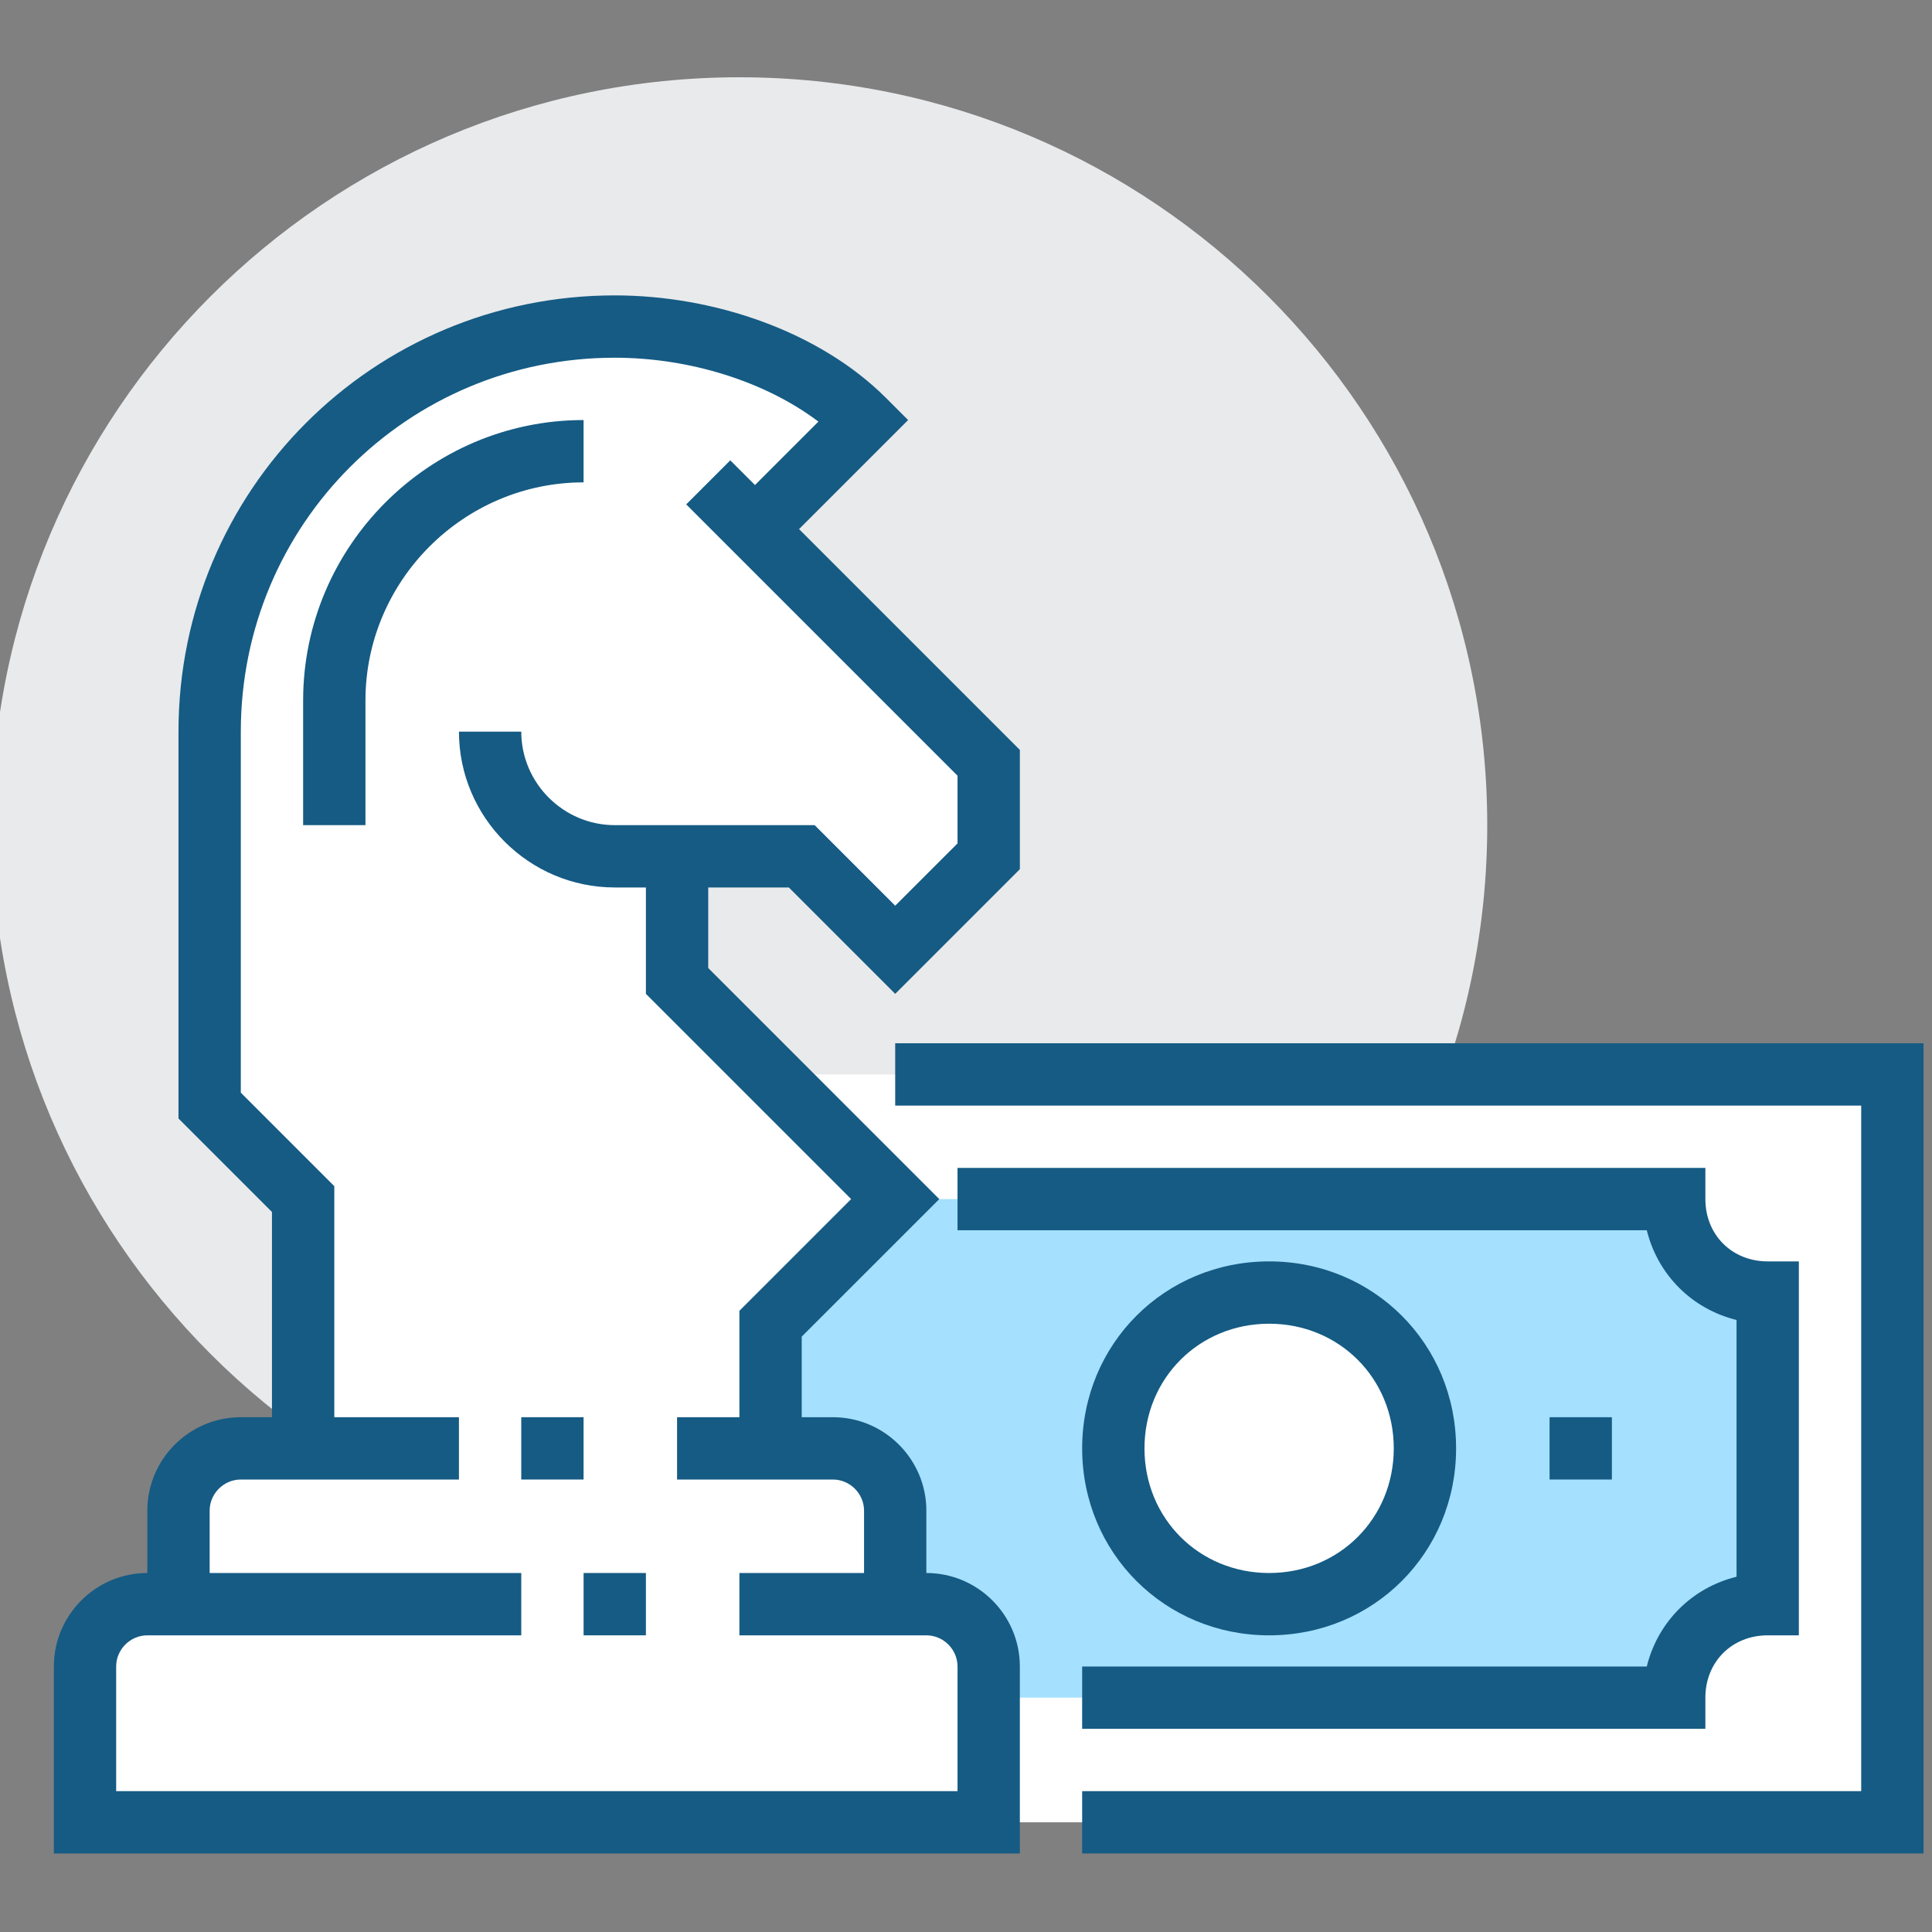
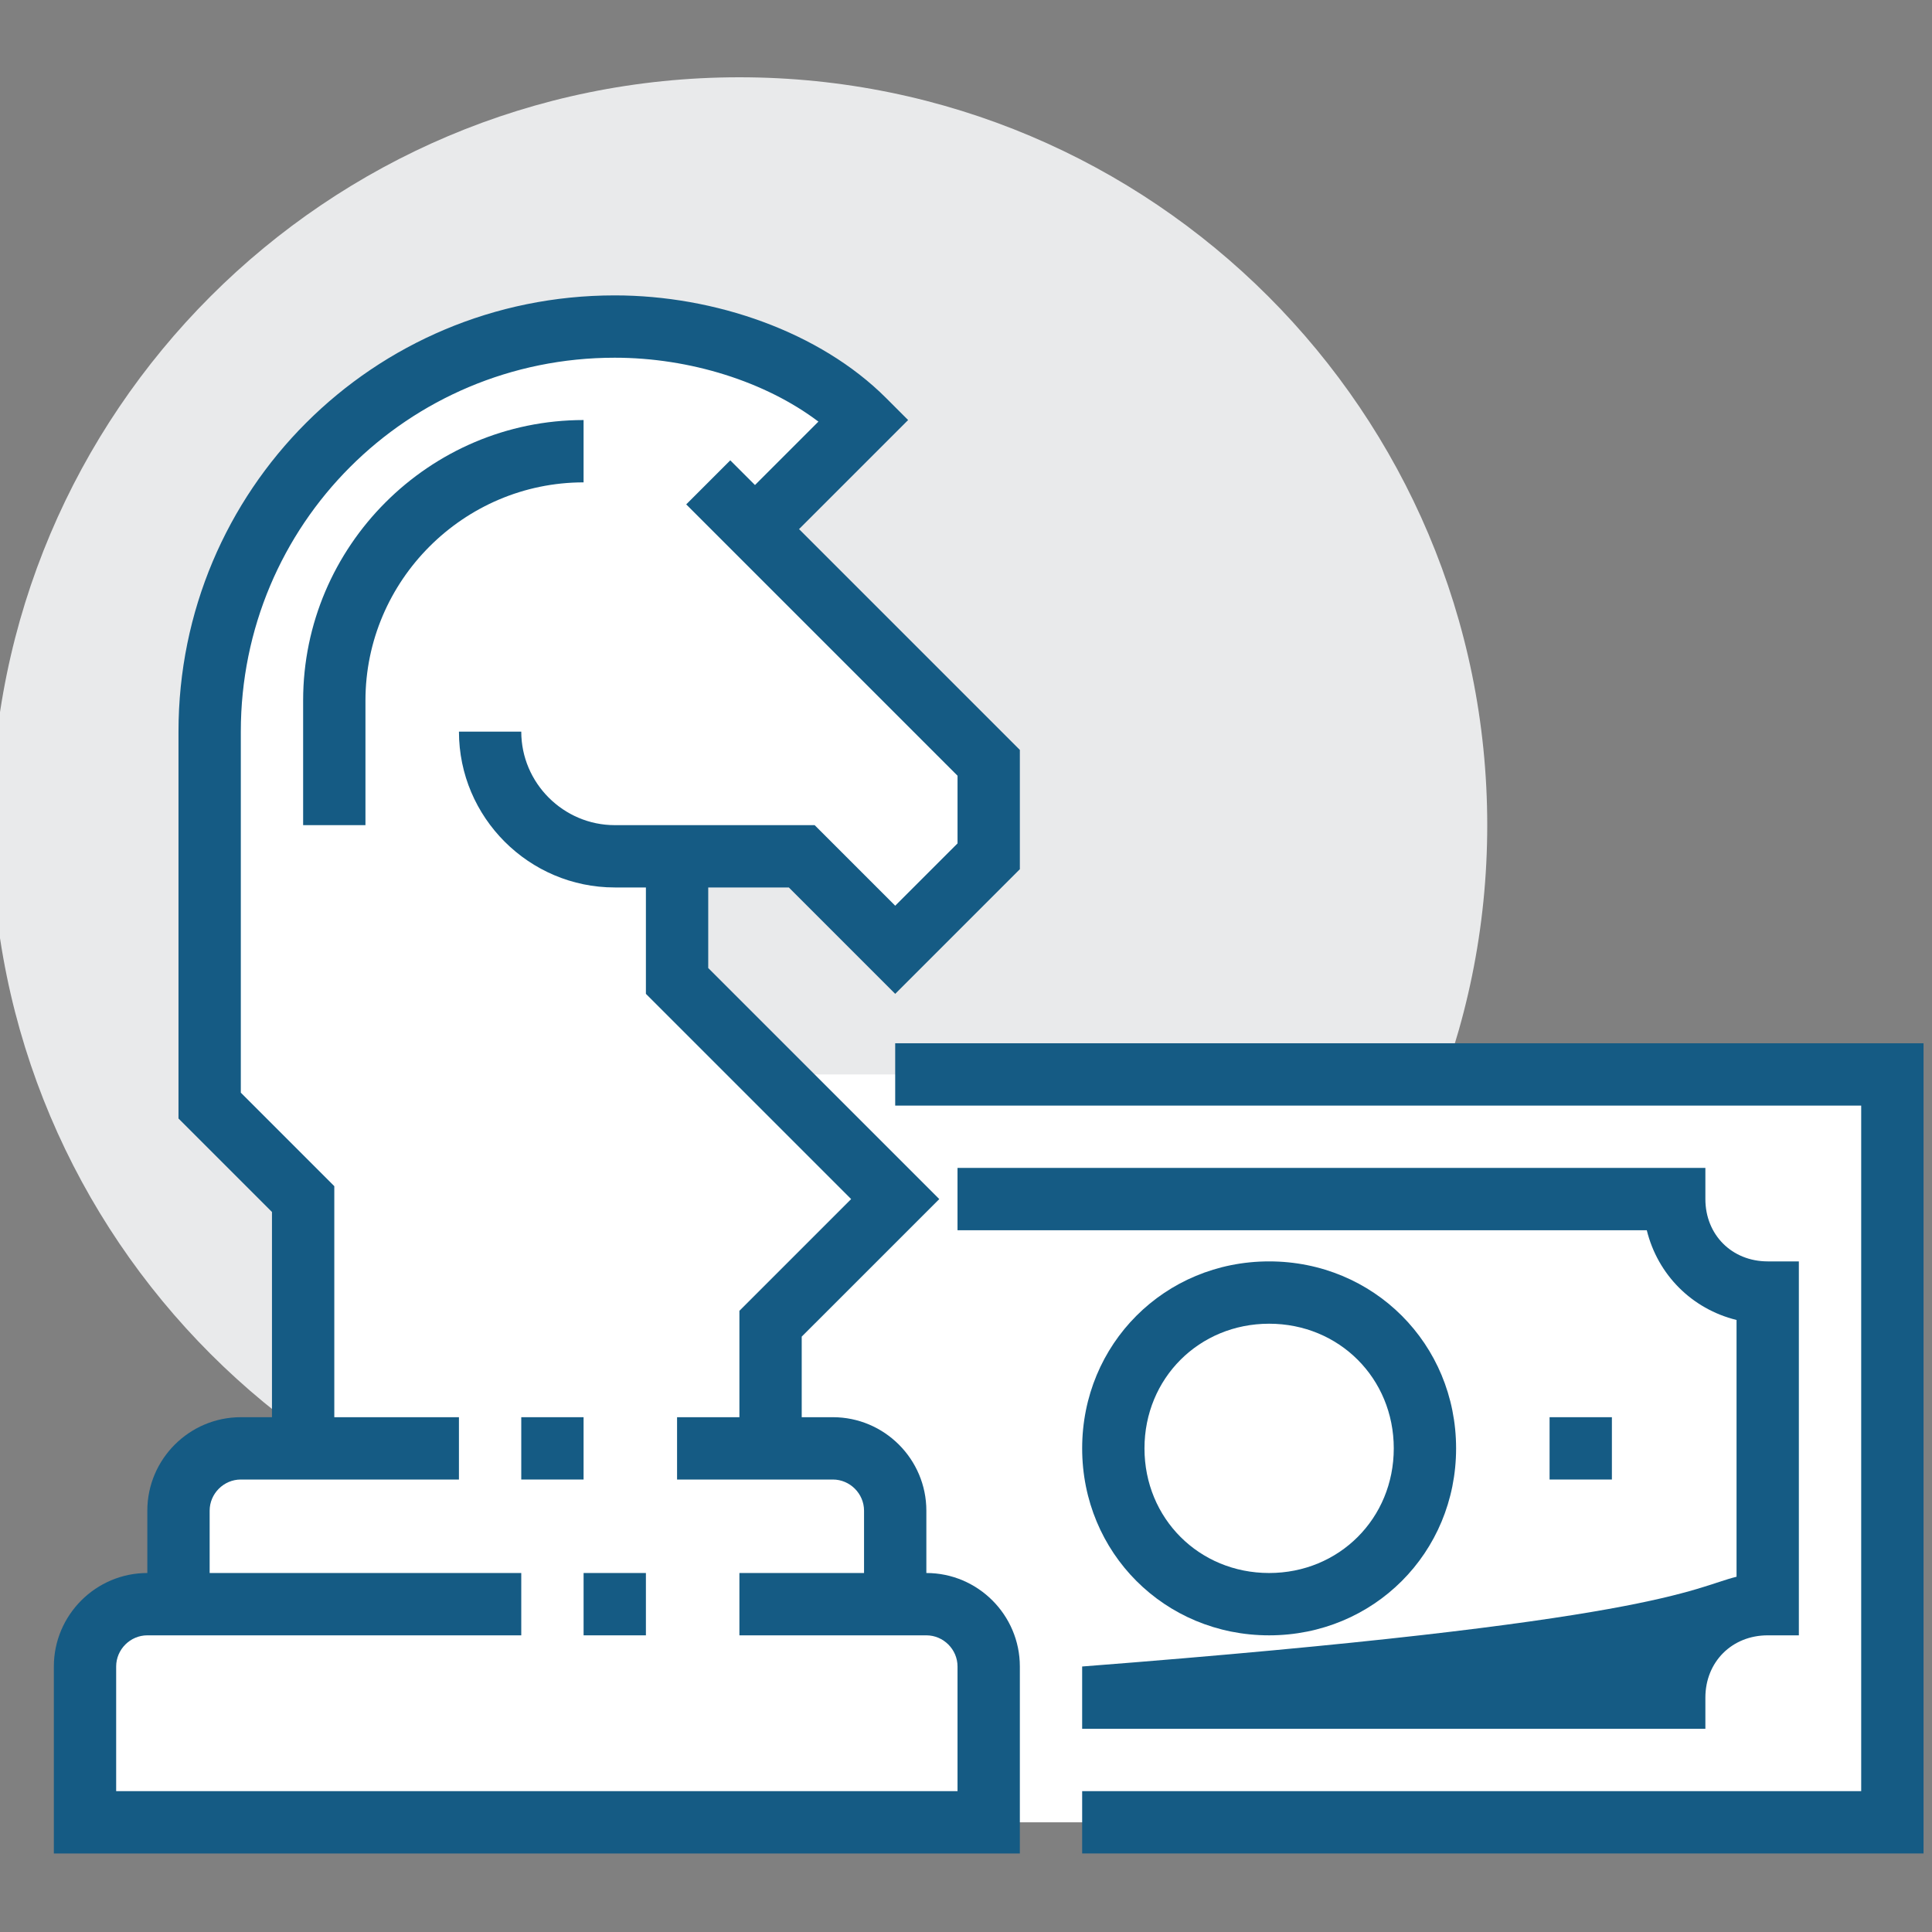
<svg xmlns="http://www.w3.org/2000/svg" width="150" height="150" viewBox="0 0 150 150" fill="none">
  <rect x="0" y="0" width="150" height="150" fill="#808080" stroke="none" />
  <g clip-path="url(#clip0_3834_188844)">
    <path d="M57.406 122.128C89.473 122.128 115.469 96.132 115.469 64.064C115.469 31.996 89.473 6 57.406 6C25.338 6 -0.658 31.996 -0.658 64.064C-0.658 96.132 25.338 122.128 57.406 122.128Z" fill="#E9EAEB" />
    <path d="M59.825 83.418L69.503 93.096L59.825 102.773V112.451H64.664C67.325 112.451 69.503 114.628 69.503 117.289V124.547H71.922C74.583 124.547 76.761 126.725 76.761 129.386V141.483H146.922V83.418H59.825Z" fill="white" />
-     <path d="M129.986 93.096H69.503L59.825 102.773V112.451H64.664C67.325 112.451 69.503 114.628 69.503 117.289V124.547H71.922C74.583 124.547 76.761 126.725 76.761 129.386V131.805H129.986C129.986 127.692 133.132 124.547 137.245 124.547V100.354C132.406 100.354 129.986 97.209 129.986 93.096Z" fill="#A5E0FF" />
-     <path fill-rule="evenodd" clip-rule="evenodd" d="M127.856 95.515H74.341V90.676H132.405V93.096C132.405 95.872 134.467 97.934 137.244 97.934H139.663V126.967H137.244C134.467 126.967 132.405 129.029 132.405 131.805V134.225H84.018V129.386H127.856C128.708 125.924 131.363 123.269 134.825 122.418V102.483C131.363 101.631 128.708 98.976 127.856 95.515Z" fill="#155B84" />
+     <path fill-rule="evenodd" clip-rule="evenodd" d="M127.856 95.515H74.341V90.676H132.405V93.096C132.405 95.872 134.467 97.934 137.244 97.934H139.663V126.967H137.244C134.467 126.967 132.405 129.029 132.405 131.805V134.225H84.018V129.386C128.708 125.924 131.363 123.269 134.825 122.418V102.483C131.363 101.631 128.708 98.976 127.856 95.515Z" fill="#155B84" />
    <path d="M86.439 112.451C86.439 105.676 91.761 100.354 98.535 100.354C105.309 100.354 110.632 105.676 110.632 112.451C110.632 119.225 105.309 124.547 98.535 124.547C91.761 124.547 86.439 119.225 86.439 112.451Z" fill="white" />
    <path fill-rule="evenodd" clip-rule="evenodd" d="M98.535 102.773C93.097 102.773 88.857 107.013 88.857 112.451C88.857 117.889 93.097 122.128 98.535 122.128C103.973 122.128 108.212 117.889 108.212 112.451C108.212 107.013 103.973 102.773 98.535 102.773ZM84.019 112.451C84.019 104.34 90.424 97.934 98.535 97.934C106.645 97.934 113.051 104.34 113.051 112.451C113.051 120.561 106.645 126.967 98.535 126.967C90.424 126.967 84.019 120.561 84.019 112.451Z" fill="#155B84" />
    <path fill-rule="evenodd" clip-rule="evenodd" d="M144.503 85.838H69.503V80.999H149.342V143.902H84.019V139.064H144.503V85.838Z" fill="#155B84" />
    <path fill-rule="evenodd" clip-rule="evenodd" d="M120.309 110.031H125.147V114.87H120.309V110.031Z" fill="#155B84" />
    <path d="M62.245 66.483L69.503 73.741L76.761 66.483V59.225L58.616 41.08L67.084 32.612C62.487 28.015 54.987 25.354 47.729 25.354C30.309 25.354 16.277 39.386 16.277 56.805V85.838L23.535 93.096V112.451H18.696C16.035 112.451 13.858 114.628 13.858 117.289V124.547H11.438C8.777 124.547 6.6 126.725 6.6 129.386V141.483H76.761V129.386C76.761 126.725 74.584 124.547 71.922 124.547H69.503V117.289C69.503 114.628 67.325 112.451 64.664 112.451H59.825V102.773L69.503 93.096L52.567 76.16V66.483H62.245Z" fill="white" />
    <path fill-rule="evenodd" clip-rule="evenodd" d="M18.697 114.87C17.371 114.87 16.277 115.964 16.277 117.289V124.547H11.438V117.289C11.438 113.291 14.699 110.031 18.697 110.031H35.632V114.87H18.697Z" fill="#155B84" />
    <path fill-rule="evenodd" clip-rule="evenodd" d="M64.664 114.87H52.567V110.031H64.664C68.662 110.031 71.922 113.291 71.922 117.289V124.547H67.084V117.289C67.084 115.964 65.989 114.87 64.664 114.87Z" fill="#155B84" />
    <path fill-rule="evenodd" clip-rule="evenodd" d="M4.181 129.386C4.181 125.389 7.441 122.128 11.439 122.128H40.471V126.967H11.439C10.114 126.967 9.019 128.061 9.019 129.386V139.063H74.342V129.386C74.342 128.061 73.248 126.967 71.923 126.967H57.407V122.128H71.923C75.92 122.128 79.181 125.389 79.181 129.386V143.902H4.181V129.386Z" fill="#155B84" />
    <path fill-rule="evenodd" clip-rule="evenodd" d="M50.148 126.967H45.31V122.128H50.148V126.967Z" fill="#155B84" />
    <path fill-rule="evenodd" clip-rule="evenodd" d="M45.309 114.87H40.471V110.031H45.309V114.87Z" fill="#155B84" />
    <path fill-rule="evenodd" clip-rule="evenodd" d="M50.148 66.483H54.987V75.158L72.925 93.096L62.245 103.775V112.45H57.407V101.771L66.082 93.096L50.148 77.162V66.483Z" fill="#155B84" />
    <path fill-rule="evenodd" clip-rule="evenodd" d="M74.343 60.227L53.277 39.161L56.698 35.74L79.181 58.223V67.485L69.504 77.162L61.244 68.902H47.73C41.071 68.902 35.633 63.464 35.633 56.806H40.471C40.471 60.792 43.743 64.064 47.73 64.064H63.248L69.504 70.32L74.343 65.481V60.227Z" fill="#155B84" />
    <path fill-rule="evenodd" clip-rule="evenodd" d="M47.729 27.773C31.646 27.773 18.697 40.722 18.697 56.805V84.835L25.955 92.094V112.45H21.116V94.098L13.858 86.84V56.805C13.858 38.05 28.974 22.934 47.729 22.934C55.487 22.934 63.653 25.759 68.795 30.901L70.506 32.612L61.537 41.581L58.115 38.159L63.541 32.734C59.434 29.628 53.553 27.773 47.729 27.773Z" fill="#155B84" />
    <path fill-rule="evenodd" clip-rule="evenodd" d="M23.535 54.386C23.535 42.405 33.328 32.612 45.309 32.612V37.451C36 37.451 28.374 45.077 28.374 54.386V64.064H23.535V54.386Z" fill="#155B84" />
  </g>
  <defs>
    <clipPath id="clip0_3834_188844">
      <rect width="150" height="150" fill="white" />
    </clipPath>
  </defs>
</svg>